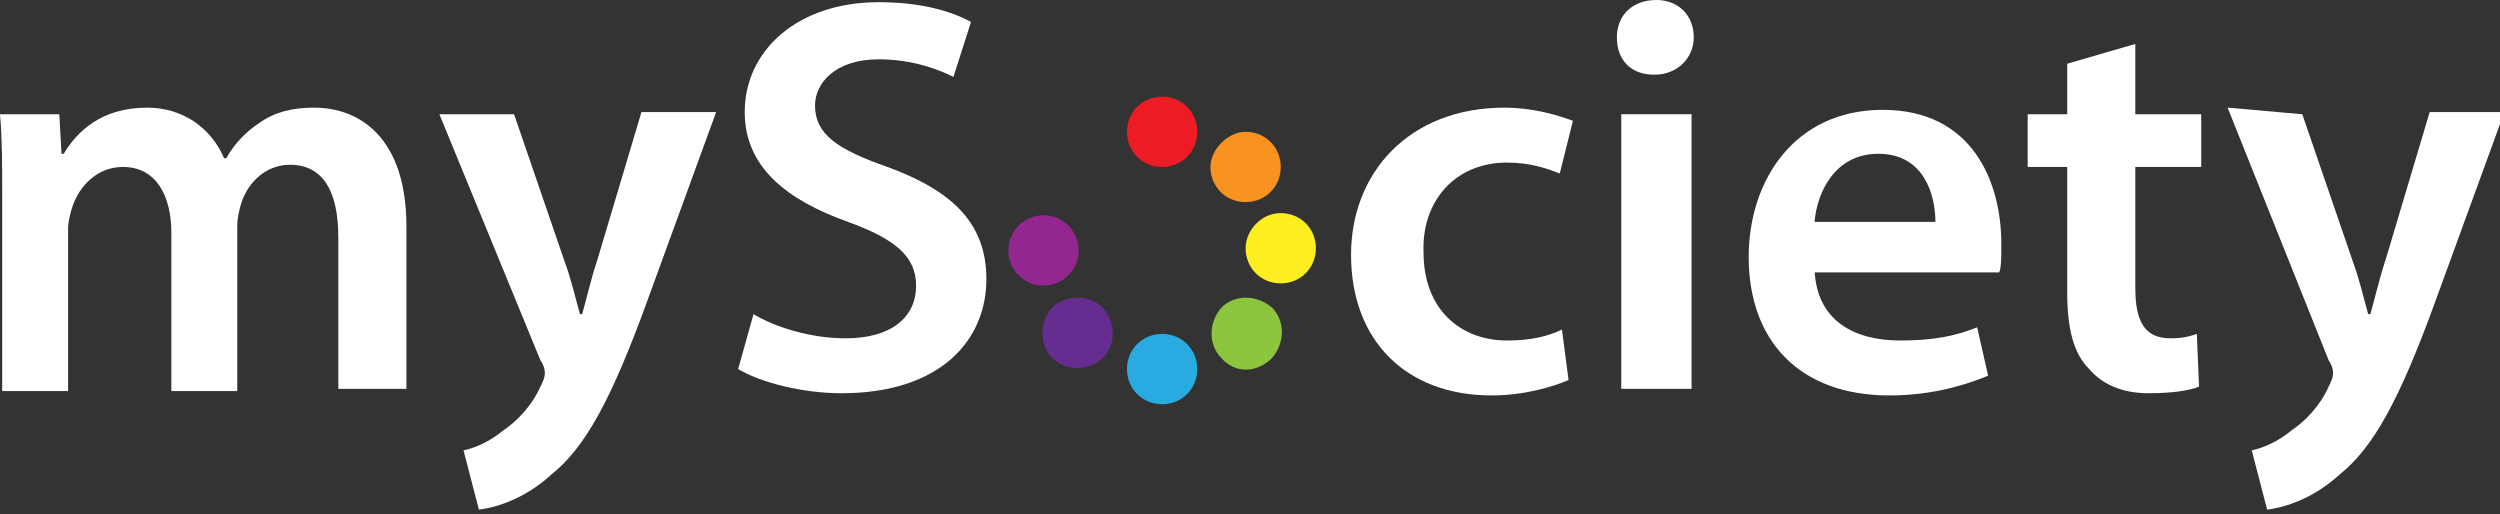
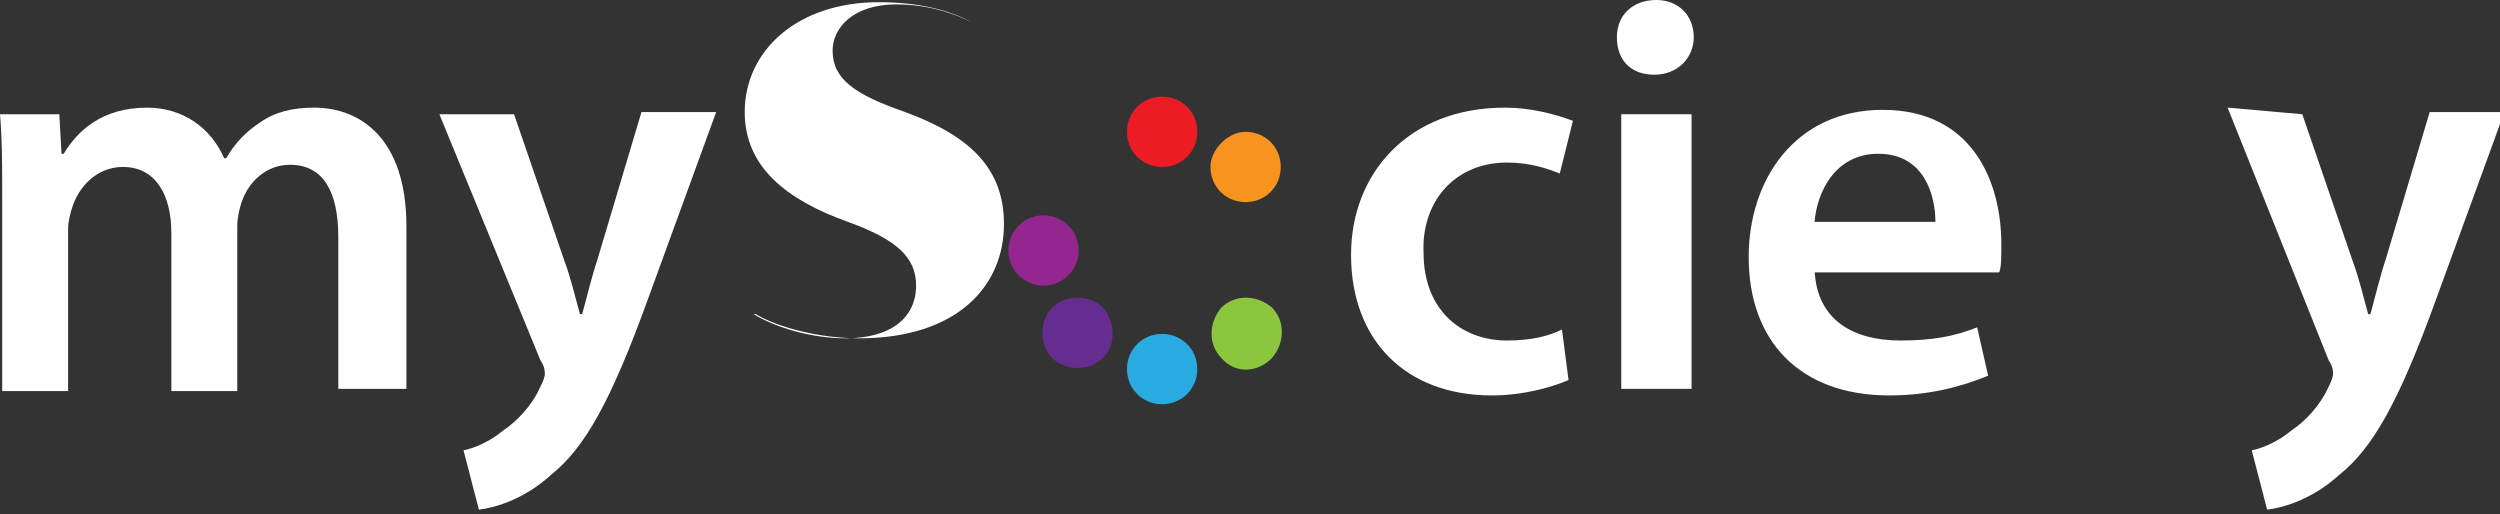
<svg xmlns="http://www.w3.org/2000/svg" version="1.1" baseProfile="tiny" x="0px" y="0px" viewBox="0 0 113.8 23.4" xml:space="preserve">
  <rect x="0" y="0" width="113.8" height="23.4" fill="#333333" stroke="none" />
  <g id="Background">
</g>
  <g id="Working">
    <g id="Alert">
	</g>
    <g id="mySociety_Logo">
      <g id="Earth">
        <g id="Paintbrush">
          <g id="Refresh_F">
				</g>
        </g>
      </g>
      <g id="Duplicate_files">
		</g>
      <g id="Upload_-_Circle_1_">
		</g>
      <g id="Upload_-_Circle">
		</g>
      <g>
        <g id="logo-my_1_">
          <g>
            <path fill="#FFFFFF" d="M0.1,8.9c0-1.4,0-2.6-0.1-3.7h2.7l0.1,1.8h0.1c0.6-1,1.7-2.1,3.8-2.1c1.6,0,2.9,0.9,3.5,2.3h0.1       c0.4-0.7,0.9-1.2,1.5-1.6c0.7-0.5,1.5-0.7,2.5-0.7c2.1,0,4.2,1.4,4.2,5.4v7.4h-3.1v-6.9c0-2.1-0.7-3.3-2.2-3.3       c-1.1,0-1.9,0.8-2.2,1.7c-0.1,0.3-0.2,0.7-0.2,1.1v7.5H7.8v-7.2c0-1.7-0.7-3-2.2-3c-1.2,0-2,0.9-2.3,1.8       c-0.1,0.3-0.2,0.7-0.2,1v7.4H0.1V8.9z" />
            <path fill="#FFFFFF" d="M23.4,5.2l2.3,6.7c0.3,0.8,0.5,1.7,0.7,2.4h0.1c0.2-0.7,0.4-1.6,0.7-2.5l2-6.7h3.4l-3.1,8.5       c-1.7,4.7-2.9,6.8-4.4,8c-1.2,1.1-2.5,1.5-3.3,1.6l-0.7-2.7c0.5-0.1,1.2-0.4,1.8-0.9c0.6-0.4,1.3-1.1,1.7-2       c0.1-0.2,0.2-0.4,0.2-0.6c0-0.1,0-0.3-0.2-0.6L20,5.2H23.4L23.4,5.2z" />
          </g>
        </g>
        <g id="logo-society_1_">
          <g>
-             <path fill="#FFFFFF" d="M34.3,14.3c1,0.6,2.6,1.1,4.2,1.1c2,0,3.2-0.9,3.2-2.4c0-1.3-0.9-2.1-3.1-2.9c-2.8-1-4.7-2.5-4.7-5       c0-2.8,2.4-5,6.1-5c1.9,0,3.3,0.4,4.2,0.9l-0.8,2.5c-0.6-0.3-1.8-0.8-3.4-0.8c-2,0-2.9,1.1-2.9,2.1c0,1.3,1,2,3.3,2.8       c3,1.1,4.5,2.6,4.5,5.1c0,2.8-2.1,5.2-6.6,5.2c-1.8,0-3.7-0.5-4.7-1.1L34.3,14.3z" />
+             <path fill="#FFFFFF" d="M34.3,14.3c1,0.6,2.6,1.1,4.2,1.1c2,0,3.2-0.9,3.2-2.4c0-1.3-0.9-2.1-3.1-2.9c-2.8-1-4.7-2.5-4.7-5       c0-2.8,2.4-5,6.1-5c1.9,0,3.3,0.4,4.2,0.9c-0.6-0.3-1.8-0.8-3.4-0.8c-2,0-2.9,1.1-2.9,2.1c0,1.3,1,2,3.3,2.8       c3,1.1,4.5,2.6,4.5,5.1c0,2.8-2.1,5.2-6.6,5.2c-1.8,0-3.7-0.5-4.7-1.1L34.3,14.3z" />
            <path fill="#FFFFFF" d="M71.4,17.3c-0.7,0.3-2,0.7-3.5,0.7c-3.9,0-6.4-2.5-6.4-6.4c0-3.7,2.6-6.7,7-6.7c1.2,0,2.3,0.3,3.1,0.6       l-0.6,2.4c-0.5-0.2-1.3-0.5-2.4-0.5c-2.4,0-3.9,1.8-3.8,4.1c0,2.6,1.7,4,3.8,4c1.1,0,1.9-0.2,2.5-0.5L71.4,17.3z" />
            <path fill="#FFFFFF" d="M73.8,17.7V5.2H77v12.5H73.8z" />
            <path fill="#FFFFFF" d="M77.1,1.7c0,0.9-0.7,1.7-1.8,1.7c-1.1,0-1.7-0.7-1.7-1.7c0-1,0.7-1.7,1.8-1.7C76.4,0,77.1,0.7,77.1,1.7       z" />
            <path fill="#FFFFFF" d="M82.6,12.3c0.1,2.3,1.8,3.2,3.9,3.2c1.5,0,2.5-0.2,3.5-0.6l0.5,2.2C89.3,17.6,87.8,18,86,18       c-4.1,0-6.4-2.5-6.4-6.3c0-3.5,2.1-6.7,6.1-6.7c4.1,0,5.4,3.3,5.4,6.1c0,0.6,0,1.1-0.1,1.3H82.6z M88.1,10.1       c0-1.2-0.5-3.1-2.6-3.1c-2,0-2.8,1.8-2.9,3.1H88.1z" />
-             <path fill="#FFFFFF" d="M97.2,2v3.2h3v2.4h-3v5.5c0,1.5,0.4,2.3,1.6,2.3c0.6,0,0.9-0.1,1.2-0.2l0.1,2.4       c-0.5,0.2-1.3,0.3-2.3,0.3c-1.2,0-2.1-0.4-2.7-1.1c-0.7-0.7-1-1.8-1-3.5V7.6h-1.8V5.2h1.8V2.9L97.2,2z" />
            <path fill="#FFFFFF" d="M104.8,5.2l2.3,6.7c0.3,0.8,0.5,1.7,0.7,2.4h0.1c0.2-0.7,0.4-1.6,0.7-2.5l2-6.7h3.4l-3.1,8.5       c-1.7,4.7-2.9,6.8-4.4,8c-1.2,1.1-2.5,1.5-3.3,1.6l-0.7-2.7c0.5-0.1,1.2-0.4,1.8-0.9c0.6-0.4,1.3-1.1,1.7-2       c0.1-0.2,0.2-0.4,0.2-0.6c0-0.1,0-0.3-0.2-0.6l-4.6-11.5L104.8,5.2L104.8,5.2L104.8,5.2z" />
          </g>
        </g>
        <g id="logo-colourwheel_1_">
          <g>
            <path fill="#ED1C24" d="M52.9,4.4c0.9,0,1.6,0.7,1.6,1.6c0,0.9-0.7,1.6-1.6,1.6c-0.9,0-1.6-0.7-1.6-1.6       C51.3,5.1,52,4.4,52.9,4.4z" />
            <path fill="#29ABE2" d="M52.9,15.2c0.9,0,1.6,0.7,1.6,1.6c0,0.9-0.7,1.6-1.6,1.6c-0.9,0-1.6-0.7-1.6-1.6       C51.3,15.9,52,15.2,52.9,15.2z" />
            <path fill="#F7931E" d="M56.7,6c0.9,0,1.6,0.7,1.6,1.6c0,0.9-0.7,1.6-1.6,1.6c-0.9,0-1.6-0.7-1.6-1.6C55.1,6.8,55.9,6,56.7,6z" />
            <path fill="#662D91" d="M50.2,16.3c-0.6,0.6-1.7,0.6-2.3,0c-0.6-0.6-0.6-1.7,0-2.3c0.6-0.6,1.7-0.6,2.3,0       C50.8,14.7,50.8,15.7,50.2,16.3z" />
-             <path fill="#FCEE21" d="M58.3,9.7c0.9,0,1.6,0.7,1.6,1.6c0,0.9-0.7,1.6-1.6,1.6c-0.9,0-1.6-0.7-1.6-1.6       C56.7,10.5,57.4,9.7,58.3,9.7z" />
            <circle fill="#93278F" cx="47.5" cy="11.4" r="1.6" />
            <path fill="#8CC63F" d="M55.6,16.3c-0.6-0.6-0.6-1.6,0-2.3c0.6-0.6,1.6-0.6,2.3,0c0.6,0.6,0.6,1.6,0,2.3       C57.2,17,56.2,17,55.6,16.3z" />
          </g>
        </g>
      </g>
      <g id="Mail">
		</g>
    </g>
  </g>
</svg>